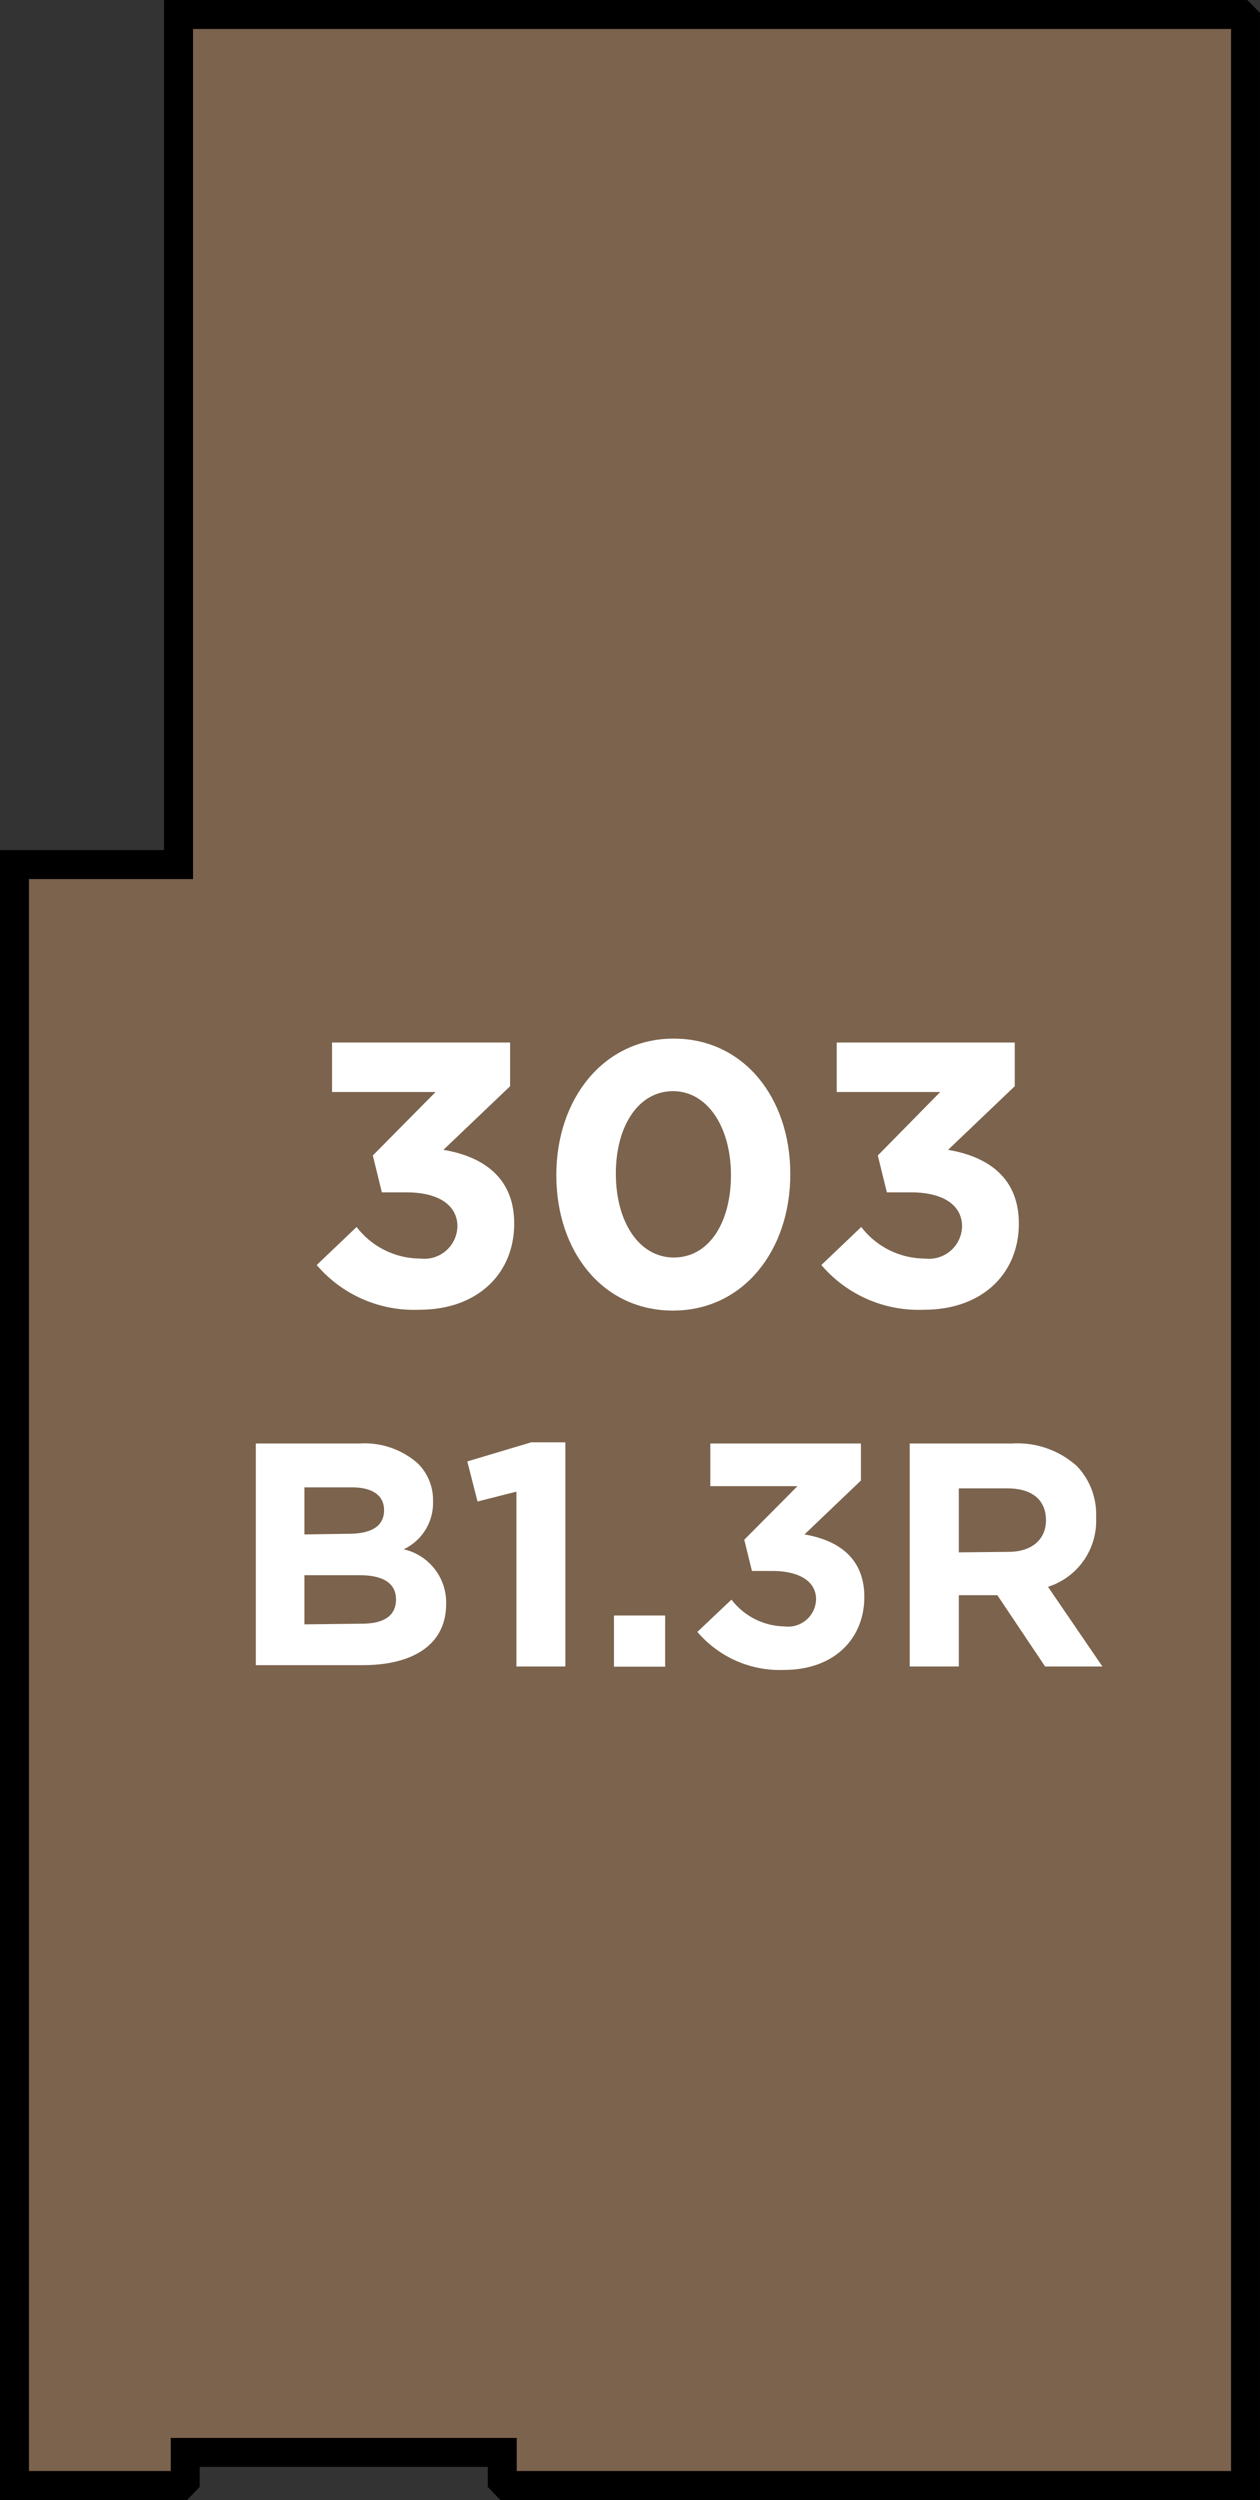
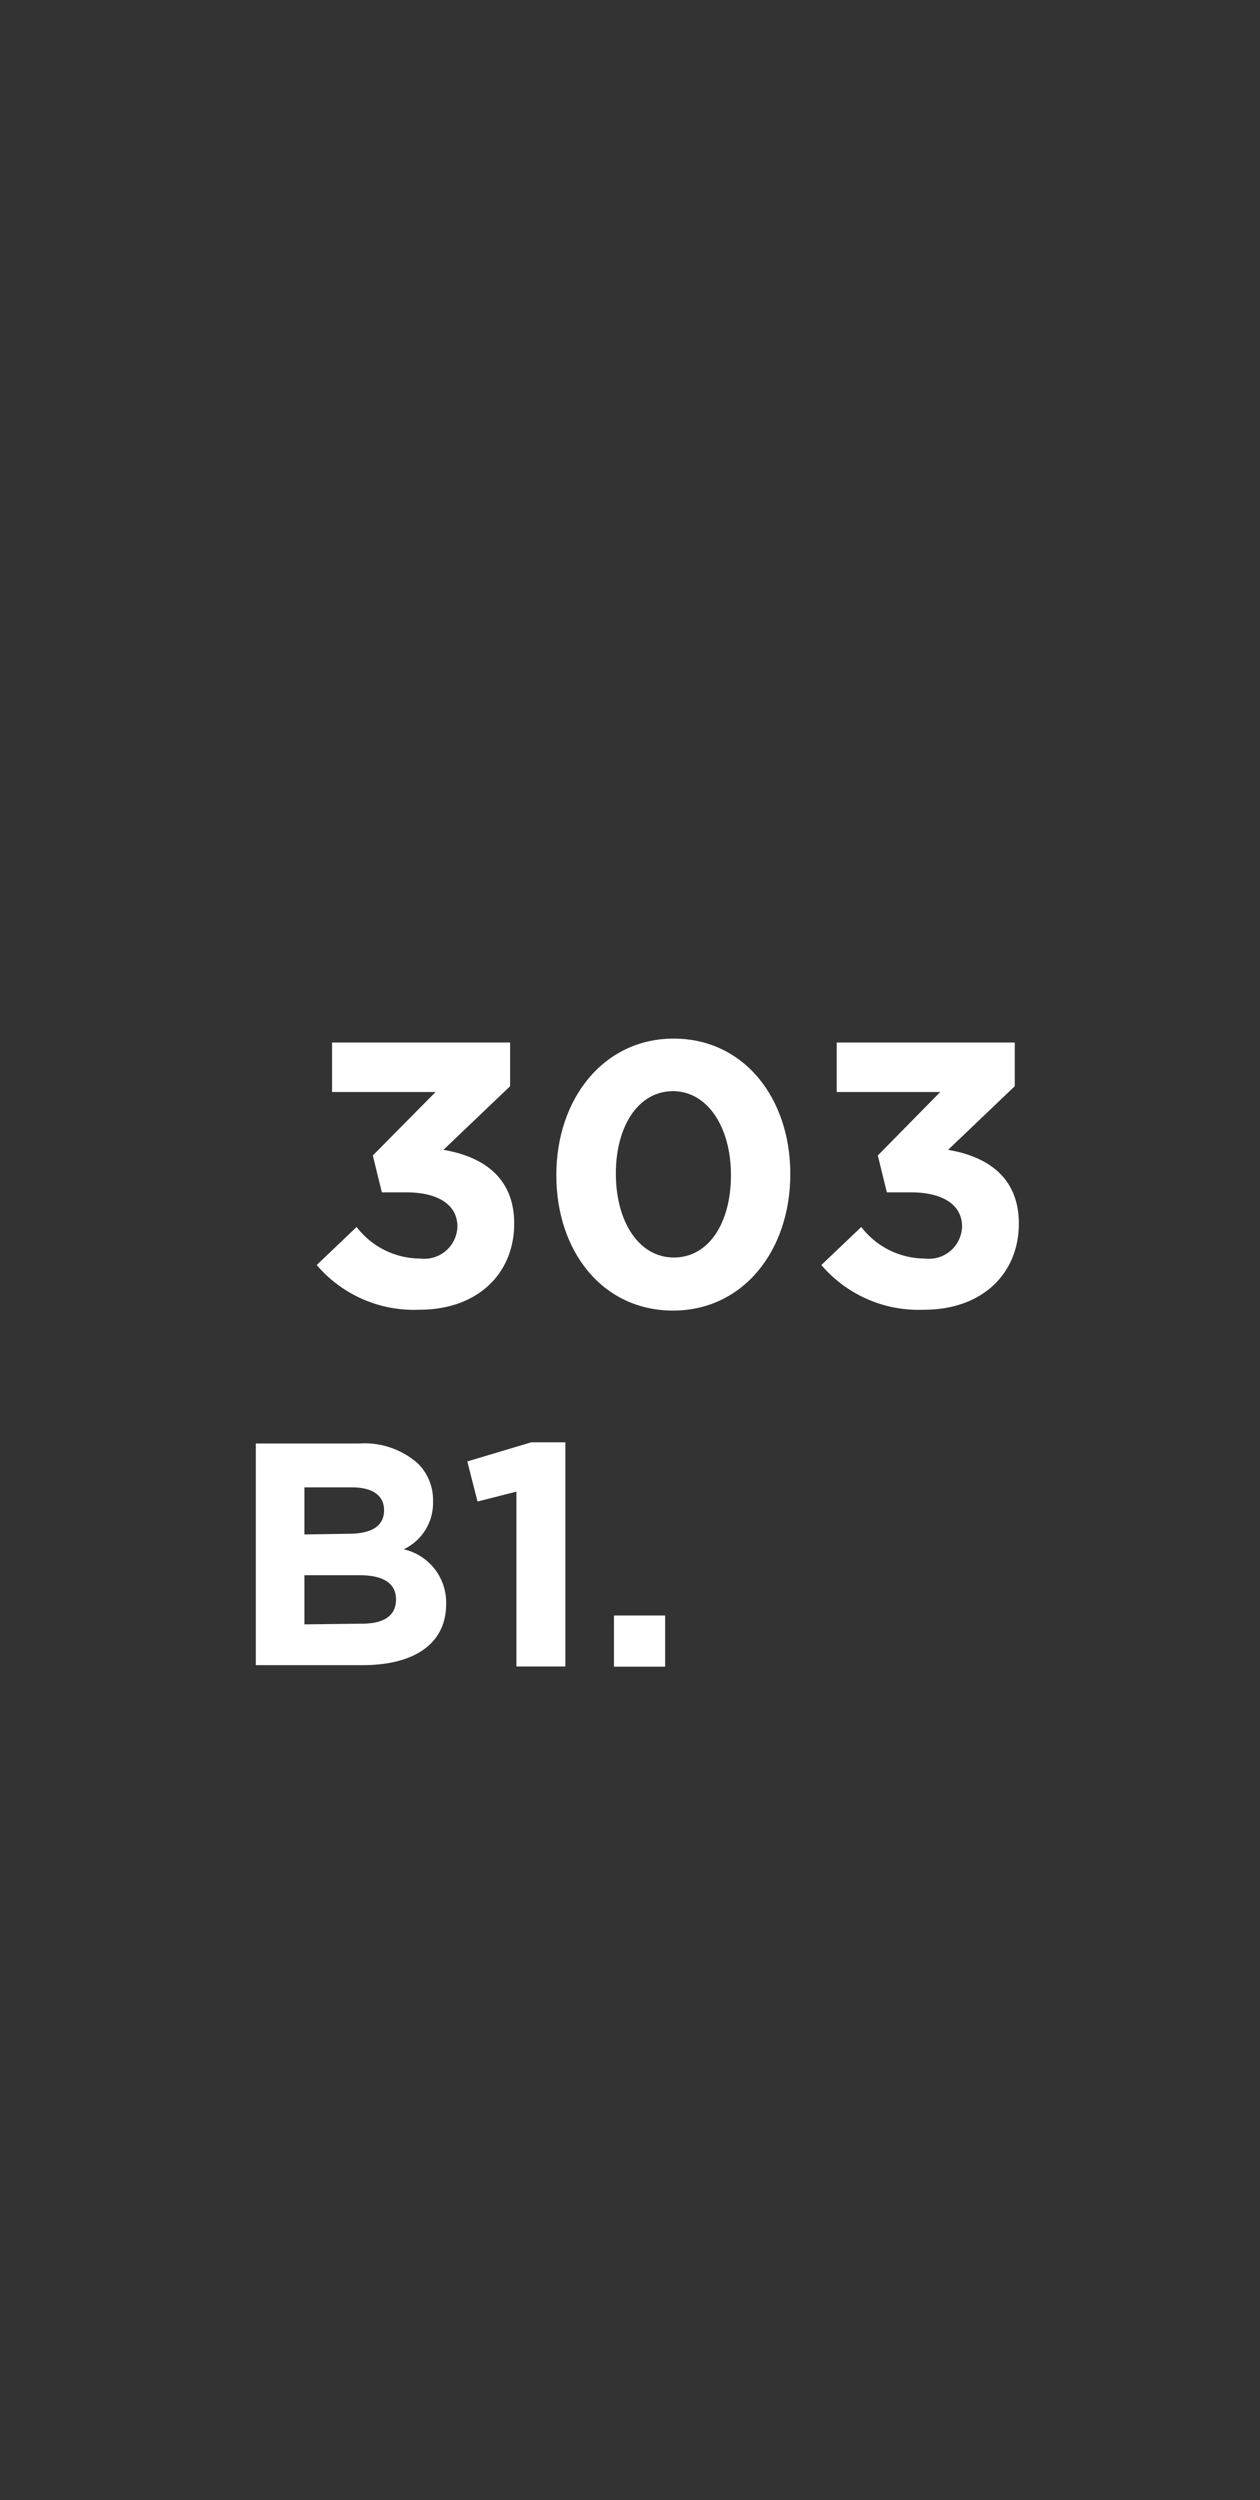
<svg xmlns="http://www.w3.org/2000/svg" width="73.88" height="146.52" viewBox="0 0 73.88 146.52">
  <rect x="0" y="0" width="73.88" height="146.52" fill="#333333" stroke="none" />
  <title>303</title>
-   <polygon points="73.03 3.55 73.03 1.1 72.78 0.85 62.75 0.85 58.68 0.85 12.85 0.85 10.47 0.85 10.47 50.67 0.85 50.67 0.85 145.67 8.06 145.67 10.61 145.67 10.86 145.41 10.86 143.73 12.54 143.73 24 143.73 29.45 143.73 29.45 145.41 29.7 145.67 32.25 145.67 73.03 145.67 73.03 8.69 73.03 3.55 73.03 3.55" style="fill:#7b634d;stroke:#000;stroke-miterlimit:10;stroke-width:1.697px" />
  <path d="M15,84.6h6.07a4.72,4.72,0,0,1,3.42,1.16,3,3,0,0,1,.9,2.22v0a3,3,0,0,1-1.72,2.82A3.2,3.2,0,0,1,26.16,94v0c0,2.39-1.94,3.59-4.89,3.59H15Zm5.45,5.29c1.27,0,2.07-.41,2.07-1.38v0c0-.86-.67-1.34-1.89-1.34H17.85v2.76Zm.77,5.27c1.27,0,2-.45,2-1.42v0c0-.88-.65-1.42-2.13-1.42H17.85v2.88Z" style="fill:#fff" />
-   <path d="M30.28,87.42,28,88l-.6-2.35,3.75-1.12h2V97.67H30.28Z" style="fill:#fff" />
+   <path d="M30.28,87.42,28,88l-.6-2.35,3.75-1.12h2V97.67H30.28" style="fill:#fff" />
  <path d="M36,94.68h3v3H36Z" style="fill:#fff" />
-   <path d="M40.89,95.64l2-1.89A4,4,0,0,0,46,95.32a1.64,1.64,0,0,0,1.85-1.59v0c0-1.06-1-1.66-2.56-1.66h-1.2l-.45-1.83,3.12-3.14H41.65V84.6h8.83v2.17l-3.31,3.16c1.77.3,3.51,1.23,3.51,3.66v0c0,2.47-1.79,4.28-4.71,4.28A6.34,6.34,0,0,1,40.89,95.64Z" style="fill:#fff" />
-   <path d="M53.34,84.6h6a5.21,5.21,0,0,1,3.81,1.33,4.1,4.1,0,0,1,1.12,3v0A4.06,4.06,0,0,1,61.45,93l3.19,4.67H61.28l-2.8-4.18H56.22v4.18H53.34Zm5.79,6.35c1.4,0,2.2-.75,2.2-1.85v0c0-1.23-.86-1.87-2.26-1.87H56.22v3.75Z" style="fill:#fff" />
  <path d="M18.57,74.14l2.34-2.23a4.71,4.71,0,0,0,3.73,1.85,1.94,1.94,0,0,0,2.18-1.88v0c0-1.26-1.12-2-3-2H22.39l-.53-2.16L25.54,64H19.47V61.1H29.91v2.56L26,67.39c2.1.35,4.15,1.46,4.15,4.32v0c0,2.91-2.12,5.05-5.56,5.05A7.49,7.49,0,0,1,18.57,74.14Z" style="fill:#fff" />
  <path d="M32.62,68.87v0c0-4.48,2.78-8,6.88-8s6.84,3.46,6.84,7.94v0c0,4.48-2.76,8-6.88,8S32.62,73.35,32.62,68.87Zm10.24,0v0c0-2.8-1.37-4.92-3.4-4.92S36.11,66,36.11,68.78v0c0,2.82,1.35,4.92,3.4,4.92S42.86,71.67,42.86,68.87Z" style="fill:#fff" />
  <path d="M48.16,74.14l2.34-2.23a4.71,4.71,0,0,0,3.73,1.85,1.94,1.94,0,0,0,2.18-1.88v0c0-1.26-1.12-2-3-2H52l-.53-2.16L55.13,64H49.06V61.1H59.5v2.56l-3.91,3.73c2.1.35,4.15,1.46,4.15,4.32v0c0,2.91-2.12,5.05-5.56,5.05A7.49,7.49,0,0,1,48.16,74.14Z" style="fill:#fff" />
</svg>